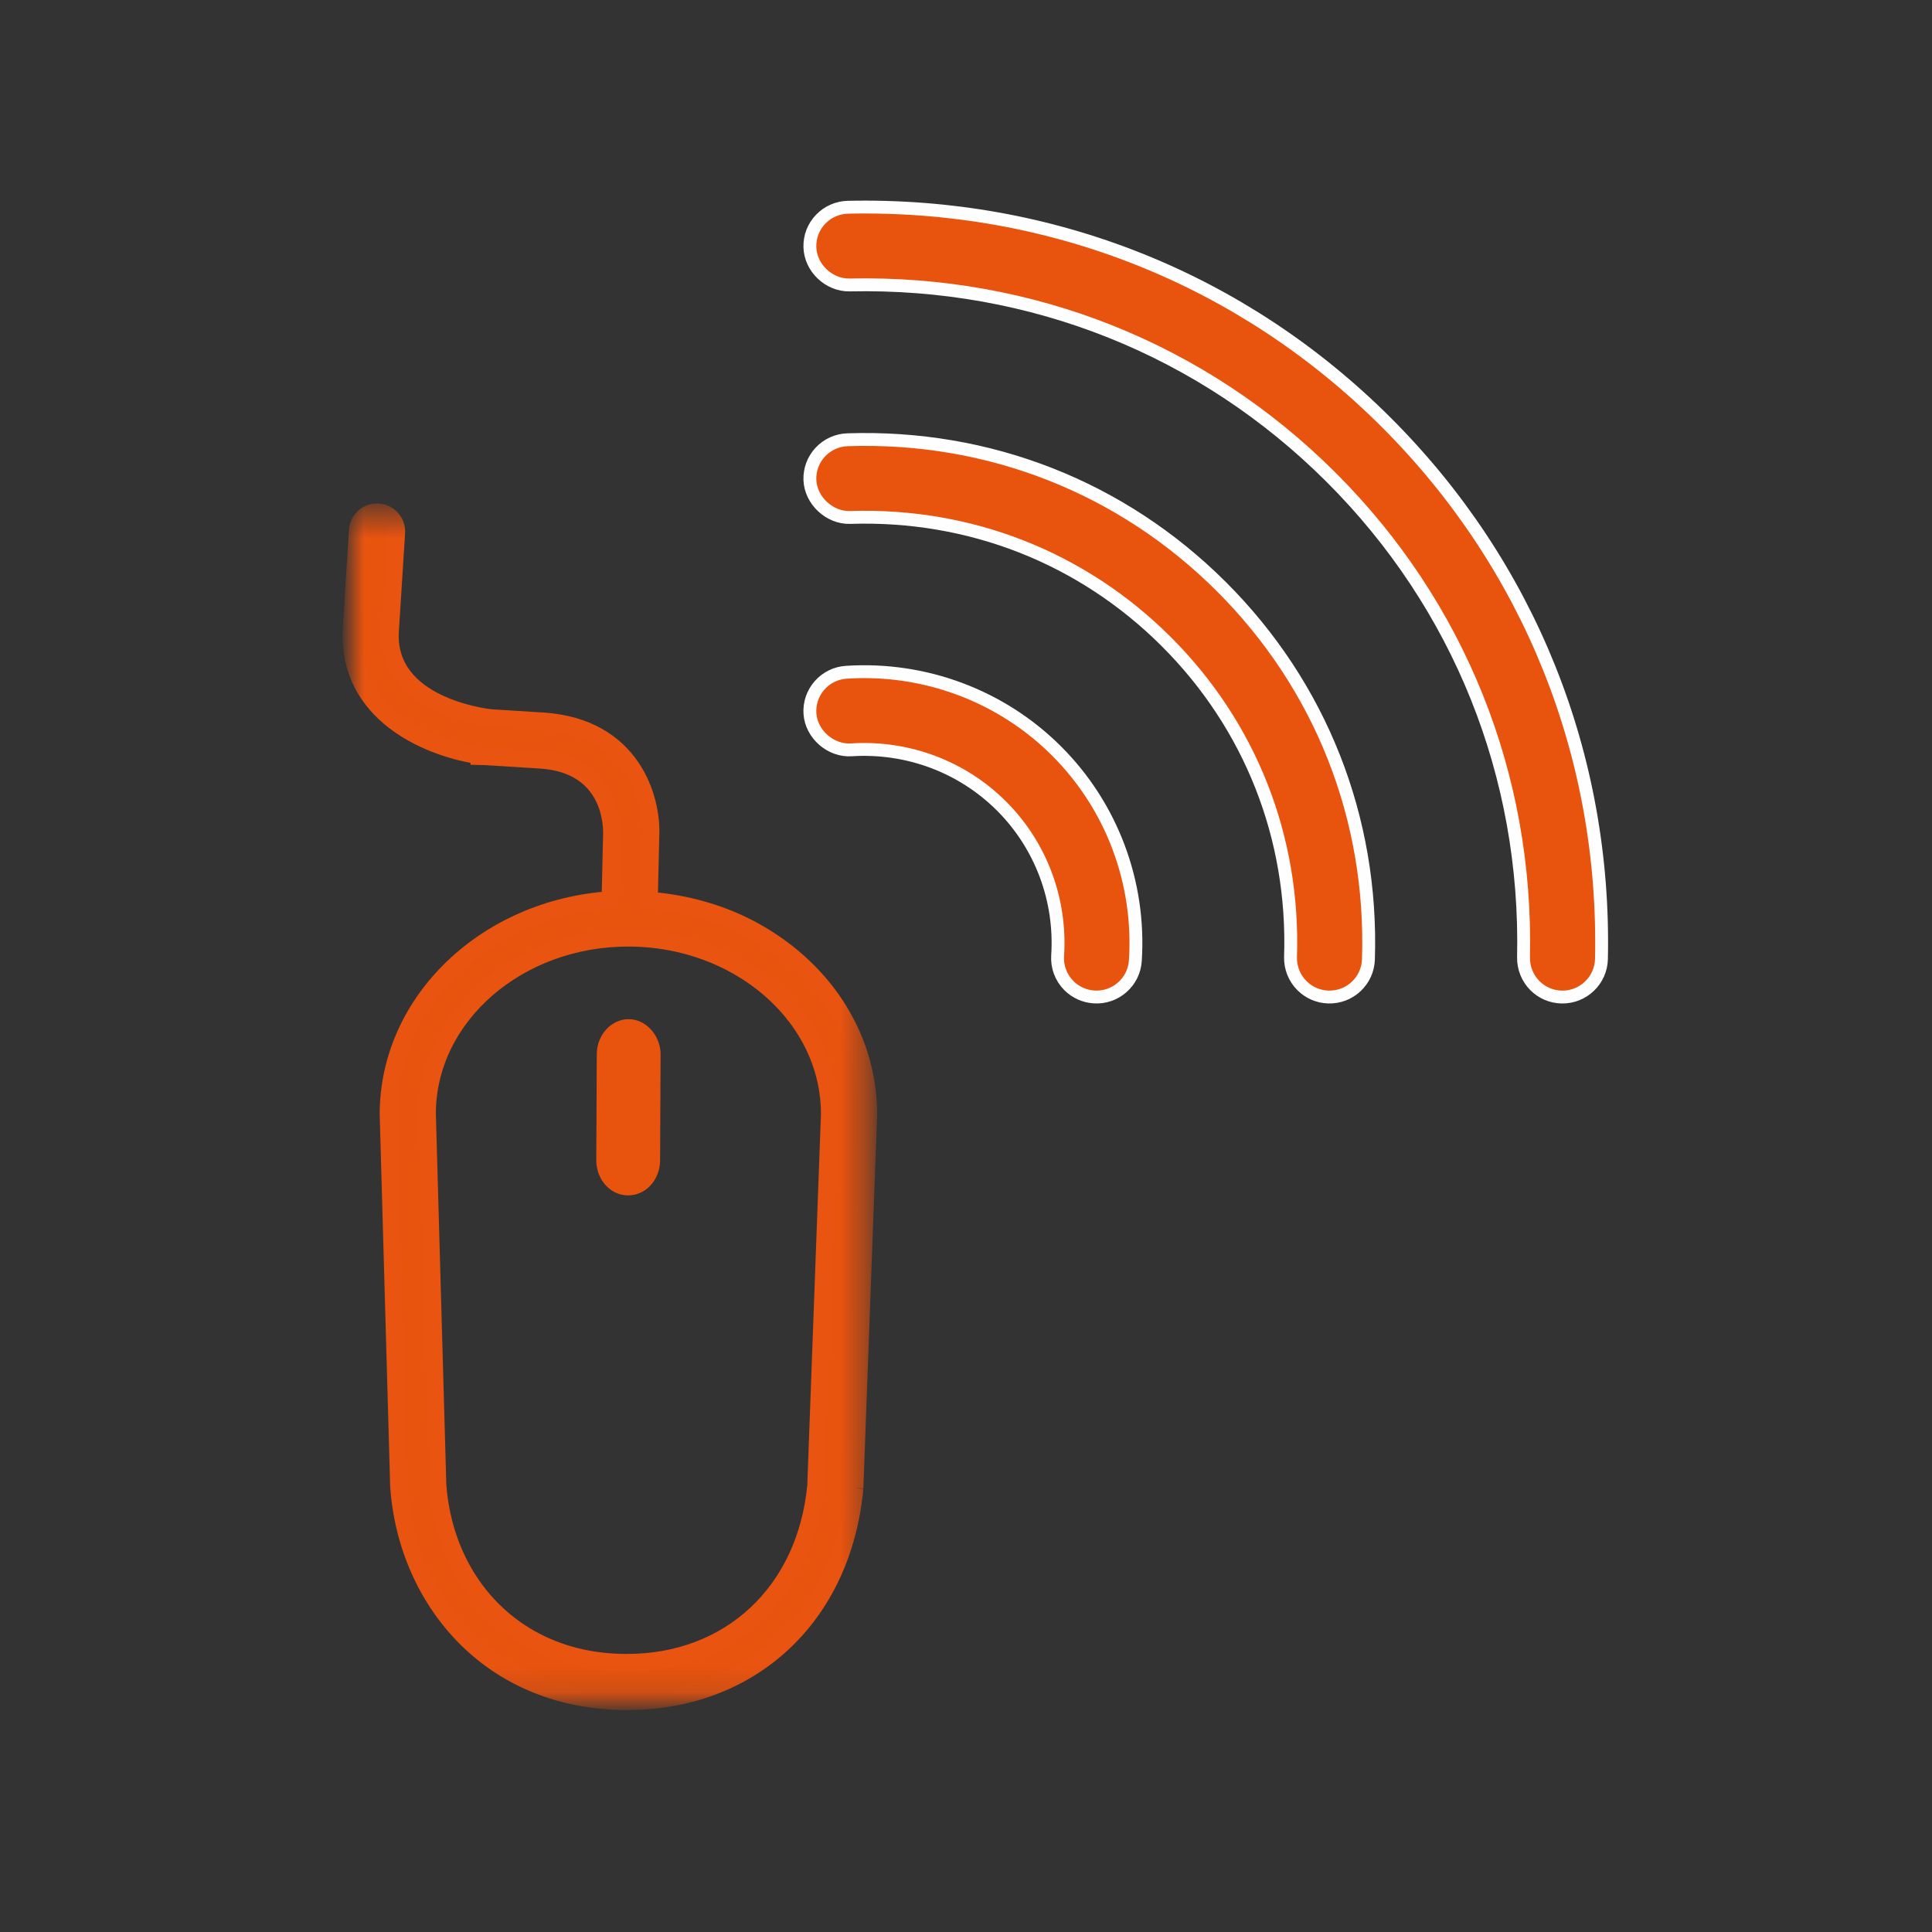
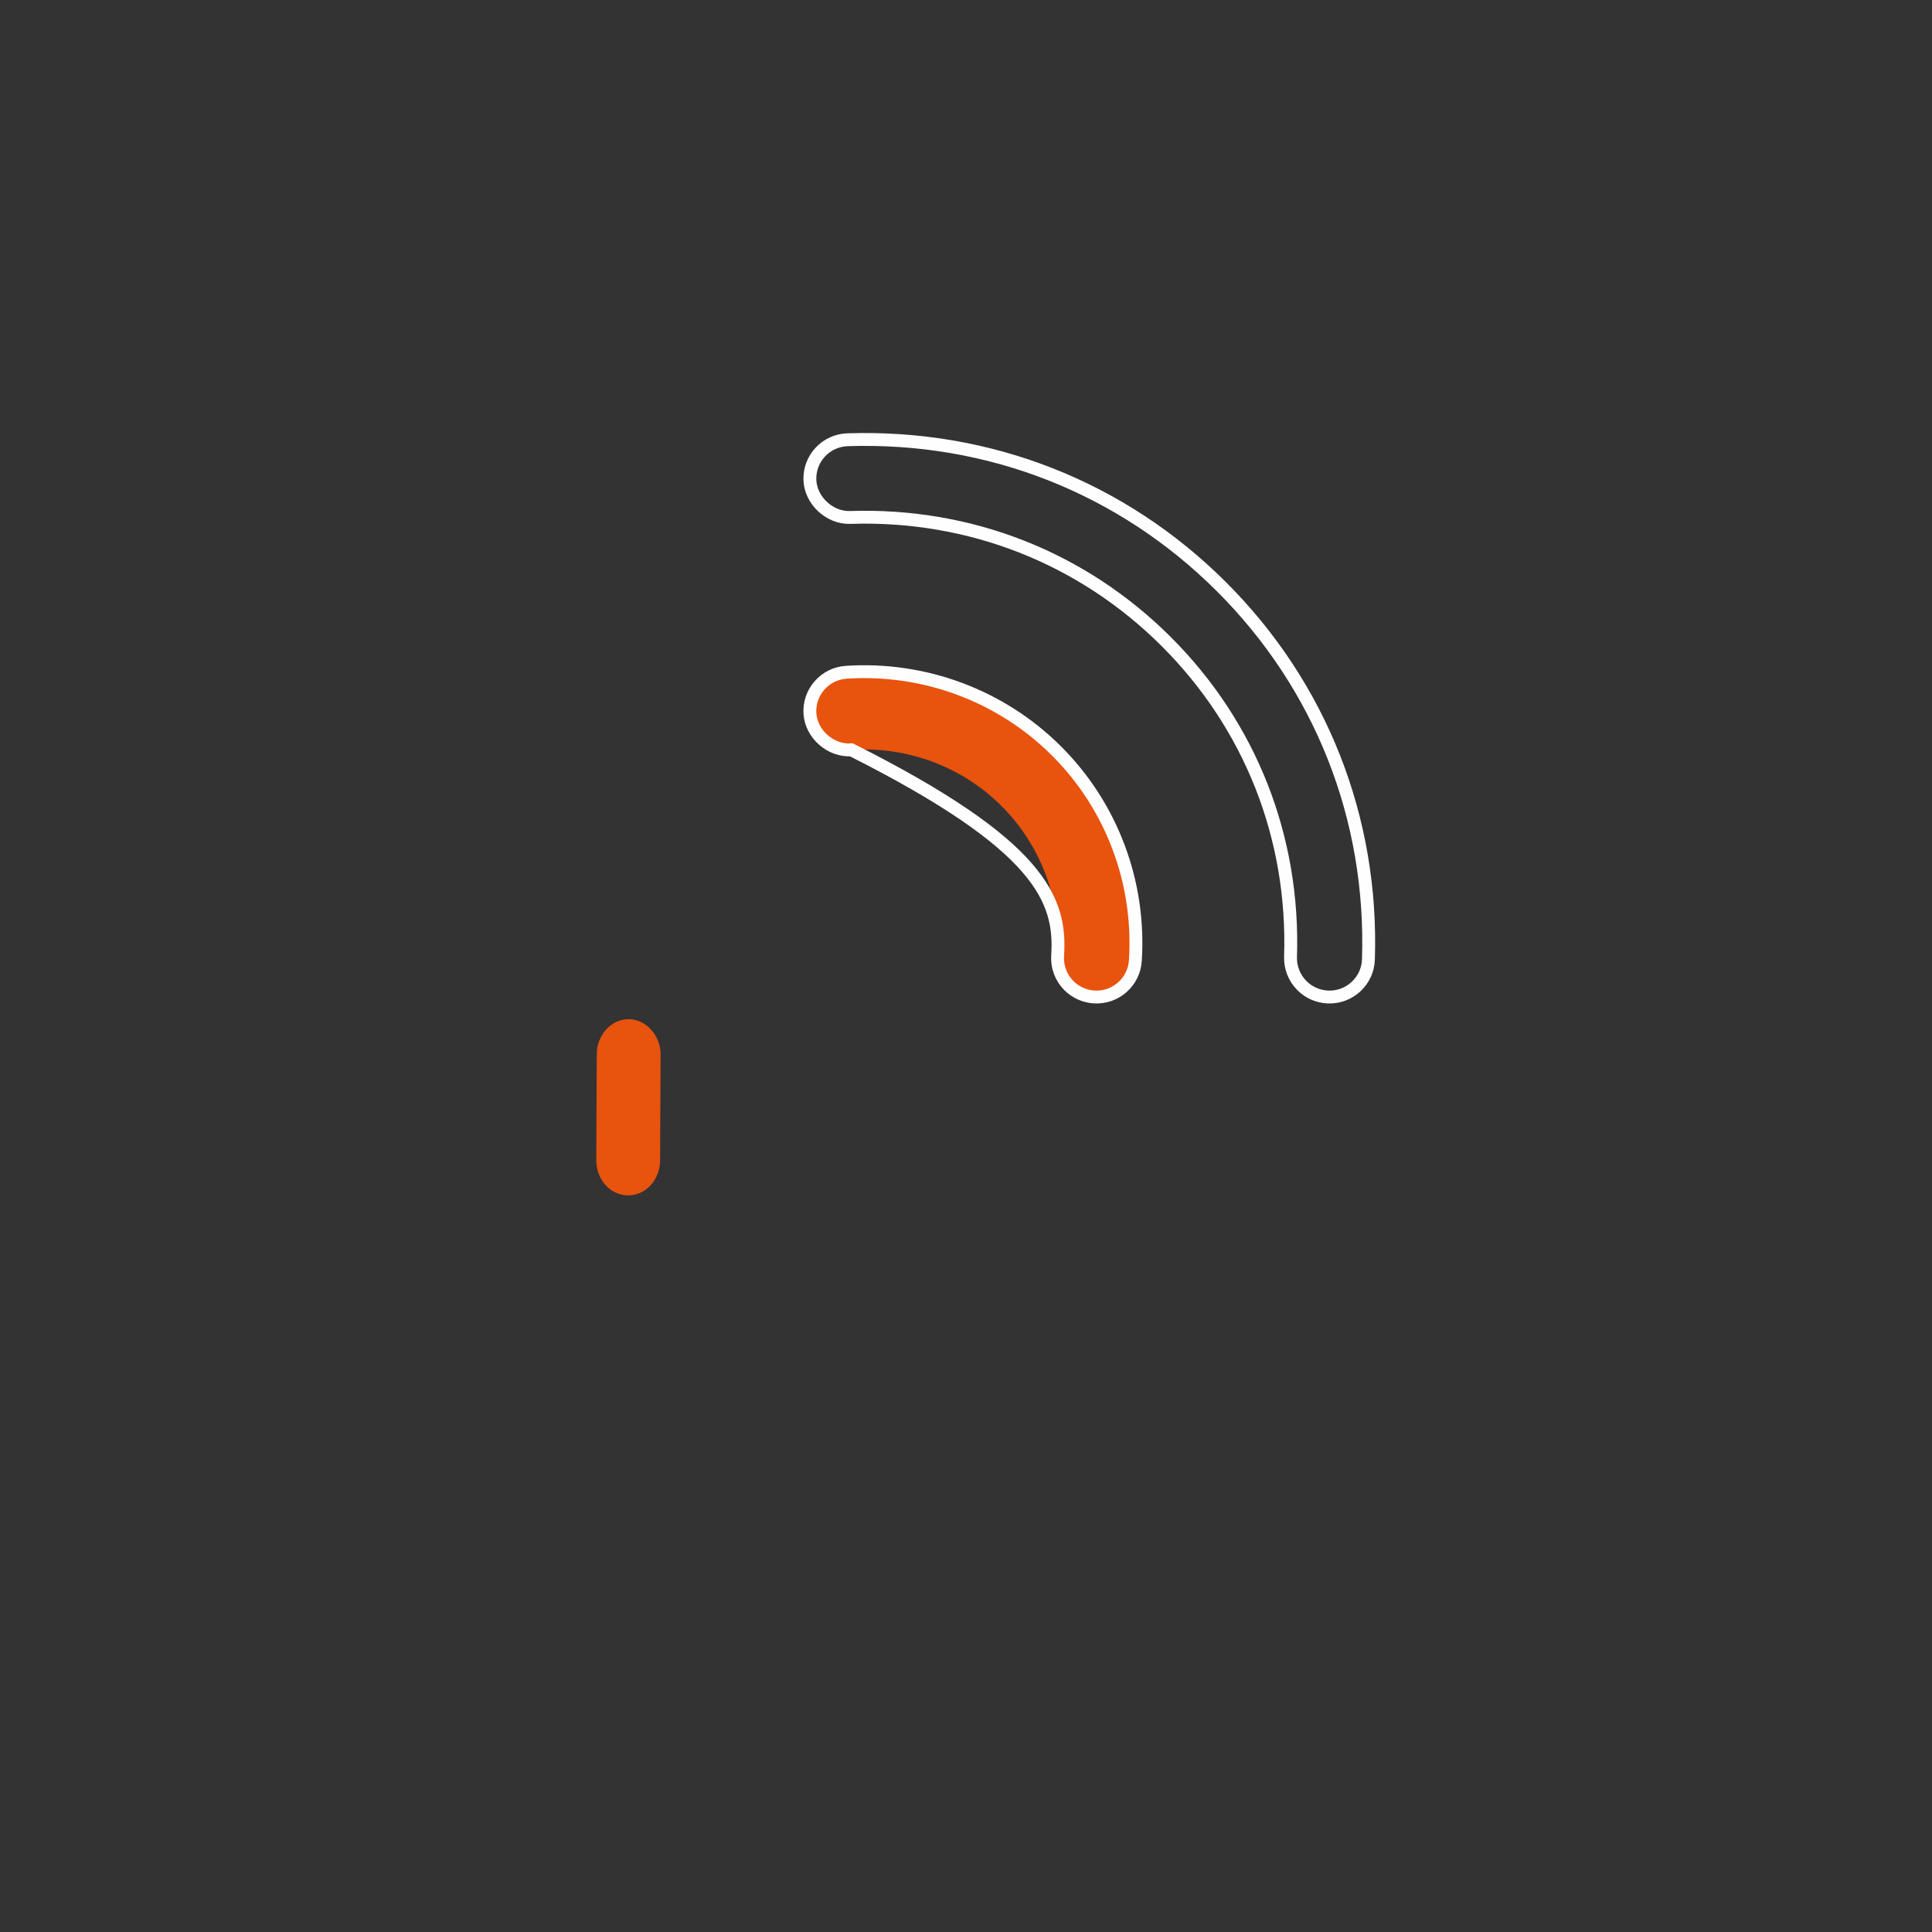
<svg xmlns="http://www.w3.org/2000/svg" xmlns:xlink="http://www.w3.org/1999/xlink" width="77px" height="77px" viewBox="0 0 77 77" version="1.1">
  <rect x="0" y="0" width="77" height="77" fill="#333333" stroke="none" />
  <title>Artboard 10</title>
  <desc>Created with Sketch.</desc>
  <defs>
    <polygon id="path-1" points="0 0.474 20.609 0.474 20.609 47.865 0 47.865" />
  </defs>
  <g id="Artboard-10" stroke="none" stroke-width="1" fill="none" fill-rule="evenodd">
    <g id="Group-Copy" transform="translate(14, 8)">
      <path d="M12.328,34.029 C12.331,33.275 11.752,32.625 11.06,32.619 C10.36,32.617 9.788,33.244 9.784,34.017 L9.765,38.235 C9.764,38.769 10.027,39.249 10.454,39.489 C10.631,39.589 10.831,39.642 11.029,39.642 C11.348,39.644 11.652,39.518 11.887,39.285 C12.154,39.021 12.308,38.641 12.308,38.245 L12.328,34.029 Z" id="Fill-1" fill="#E8530E" />
      <g id="Group-5" transform="translate(0, 11.94)">
        <mask id="mask-2" fill="white">
          <use xlink:href="#path-1" />
        </mask>
        <g id="Clip-4" />
-         <path d="M10.947,46.328 C9.537,46.322 8.257,46.001 7.14,45.372 C4.985,44.158 3.635,41.911 3.438,39.242 L3.021,24.428 C3.038,20.553 6.652,17.416 11.075,17.435 C12.604,17.441 14.089,17.826 15.37,18.548 C17.697,19.859 19.079,22.084 19.069,24.474 L18.524,39.266 C18.128,43.508 15.084,46.347 10.947,46.328 M20.06,39.366 L20.609,24.506 C20.621,21.525 18.946,18.798 16.128,17.21 C14.84,16.485 13.379,16.068 11.865,15.95 L11.926,13.379 C11.998,11.896 11.193,9.032 7.631,8.807 L5.672,8.684 C5.64,8.683 5.608,8.681 5.575,8.679 C5.224,8.64 1.44,8.16 1.542,5.287 L1.796,1.291 C1.822,0.869 1.503,0.506 1.076,0.476 C0.651,0.449 0.286,0.771 0.258,1.194 L0.003,5.212 C-0.111,8.474 2.978,9.818 4.977,10.148 C5.018,10.159 5.06,10.167 5.102,10.174 L5.102,10.189 C5.114,10.189 5.187,10.194 5.363,10.205 C5.401,10.208 5.438,10.21 5.472,10.212 C5.482,10.213 5.492,10.213 5.503,10.214 C5.854,10.236 6.478,10.274 7.534,10.341 C10.407,10.523 10.398,13.024 10.386,13.324 L10.326,15.929 C5.405,16.256 1.502,19.93 1.482,24.447 L1.901,39.32 C2.134,42.497 3.81,45.26 6.383,46.71 C7.731,47.469 9.264,47.857 10.94,47.865 C15.92,47.888 19.584,44.489 20.06,39.366" id="Fill-3" stroke="#E95410" stroke-width="0.7" fill="#E8530E" mask="url(#mask-2)" />
      </g>
-       <path d="M19.779,9.526 C19.365,9.54 18.98,9.714 18.696,10.015 C18.413,10.317 18.265,10.711 18.278,11.125 C18.306,11.943 19.058,12.648 19.88,12.623 C24.651,12.466 29.125,14.222 32.478,17.568 C35.831,20.913 37.592,25.378 37.434,30.139 C37.421,30.564 37.587,30.982 37.89,31.283 C38.168,31.562 38.54,31.723 38.936,31.736 C39.35,31.75 39.746,31.601 40.048,31.319 C40.35,31.036 40.525,30.652 40.539,30.239 C40.723,24.612 38.64,19.334 34.674,15.377 C30.706,11.419 25.417,9.34 19.779,9.526" id="Fill-6" fill="#E8530E" />
      <path d="M19.779,9.526 C19.365,9.54 18.98,9.714 18.696,10.015 C18.413,10.317 18.265,10.711 18.278,11.125 C18.306,11.943 19.058,12.648 19.88,12.623 C24.651,12.466 29.125,14.222 32.478,17.568 C35.831,20.913 37.592,25.378 37.434,30.139 C37.421,30.564 37.587,30.982 37.89,31.283 C38.168,31.562 38.54,31.723 38.936,31.736 C39.35,31.75 39.746,31.601 40.048,31.319 C40.35,31.036 40.525,30.652 40.539,30.239 C40.723,24.612 38.64,19.334 34.674,15.377 C30.706,11.419 25.417,9.34 19.779,9.526 Z" id="Stroke-8" stroke="#FEFEFE" stroke-width="0.513" />
-       <path d="M41.24,8.825 C35.526,3.123 27.91,0.082 19.795,0.26 C19.381,0.27 18.995,0.439 18.708,0.737 C18.42,1.037 18.268,1.43 18.278,1.842 C18.295,2.669 19.031,3.373 19.864,3.357 C27.122,3.198 33.934,5.918 39.044,11.016 C44.154,16.114 46.88,22.91 46.72,30.153 C46.712,30.574 46.877,30.986 47.175,31.284 C47.459,31.567 47.836,31.728 48.239,31.737 C49.093,31.756 49.806,31.077 49.826,30.222 C50.004,22.125 46.955,14.527 41.24,8.825" id="Fill-10" fill="#E8530E" />
-       <path d="M41.24,8.825 C35.526,3.123 27.91,0.082 19.795,0.26 C19.381,0.27 18.995,0.439 18.708,0.737 C18.42,1.037 18.268,1.43 18.278,1.842 C18.295,2.669 19.031,3.373 19.864,3.357 C27.122,3.198 33.934,5.918 39.044,11.016 C44.154,16.114 46.88,22.91 46.72,30.153 C46.712,30.574 46.877,30.986 47.175,31.284 C47.459,31.567 47.836,31.728 48.239,31.737 C49.093,31.756 49.806,31.077 49.826,30.222 C50.004,22.125 46.955,14.527 41.24,8.825 Z" id="Stroke-12" stroke="#FEFEFE" stroke-width="0.513" />
      <path d="M19.728,18.793 C19.314,18.82 18.936,19.007 18.663,19.317 C18.389,19.629 18.253,20.028 18.28,20.442 C18.335,21.262 19.109,21.94 19.932,21.885 C22.163,21.74 24.342,22.554 25.911,24.12 C27.482,25.686 28.298,27.86 28.152,30.086 C28.122,30.531 28.286,30.967 28.603,31.284 C28.867,31.548 29.222,31.708 29.598,31.733 C30.013,31.761 30.412,31.625 30.724,31.352 C31.036,31.079 31.222,30.702 31.249,30.289 C31.454,27.173 30.309,24.126 28.107,21.929 C25.905,19.731 22.851,18.589 19.728,18.793" id="Fill-14" fill="#E8530E" />
-       <path d="M19.728,18.793 C19.314,18.82 18.936,19.007 18.663,19.317 C18.389,19.629 18.253,20.028 18.28,20.442 C18.335,21.262 19.109,21.94 19.932,21.885 C22.163,21.74 24.342,22.554 25.911,24.12 C27.482,25.686 28.298,27.86 28.152,30.086 C28.122,30.531 28.286,30.967 28.603,31.284 C28.867,31.548 29.222,31.708 29.598,31.733 C30.013,31.761 30.412,31.625 30.724,31.352 C31.036,31.079 31.222,30.702 31.249,30.289 C31.454,27.173 30.309,24.126 28.107,21.929 C25.905,19.731 22.851,18.589 19.728,18.793 Z" id="Stroke-16" stroke="#FEFEFE" stroke-width="0.513" />
+       <path d="M19.728,18.793 C19.314,18.82 18.936,19.007 18.663,19.317 C18.389,19.629 18.253,20.028 18.28,20.442 C18.335,21.262 19.109,21.94 19.932,21.885 C27.482,25.686 28.298,27.86 28.152,30.086 C28.122,30.531 28.286,30.967 28.603,31.284 C28.867,31.548 29.222,31.708 29.598,31.733 C30.013,31.761 30.412,31.625 30.724,31.352 C31.036,31.079 31.222,30.702 31.249,30.289 C31.454,27.173 30.309,24.126 28.107,21.929 C25.905,19.731 22.851,18.589 19.728,18.793 Z" id="Stroke-16" stroke="#FEFEFE" stroke-width="0.513" />
    </g>
  </g>
</svg>